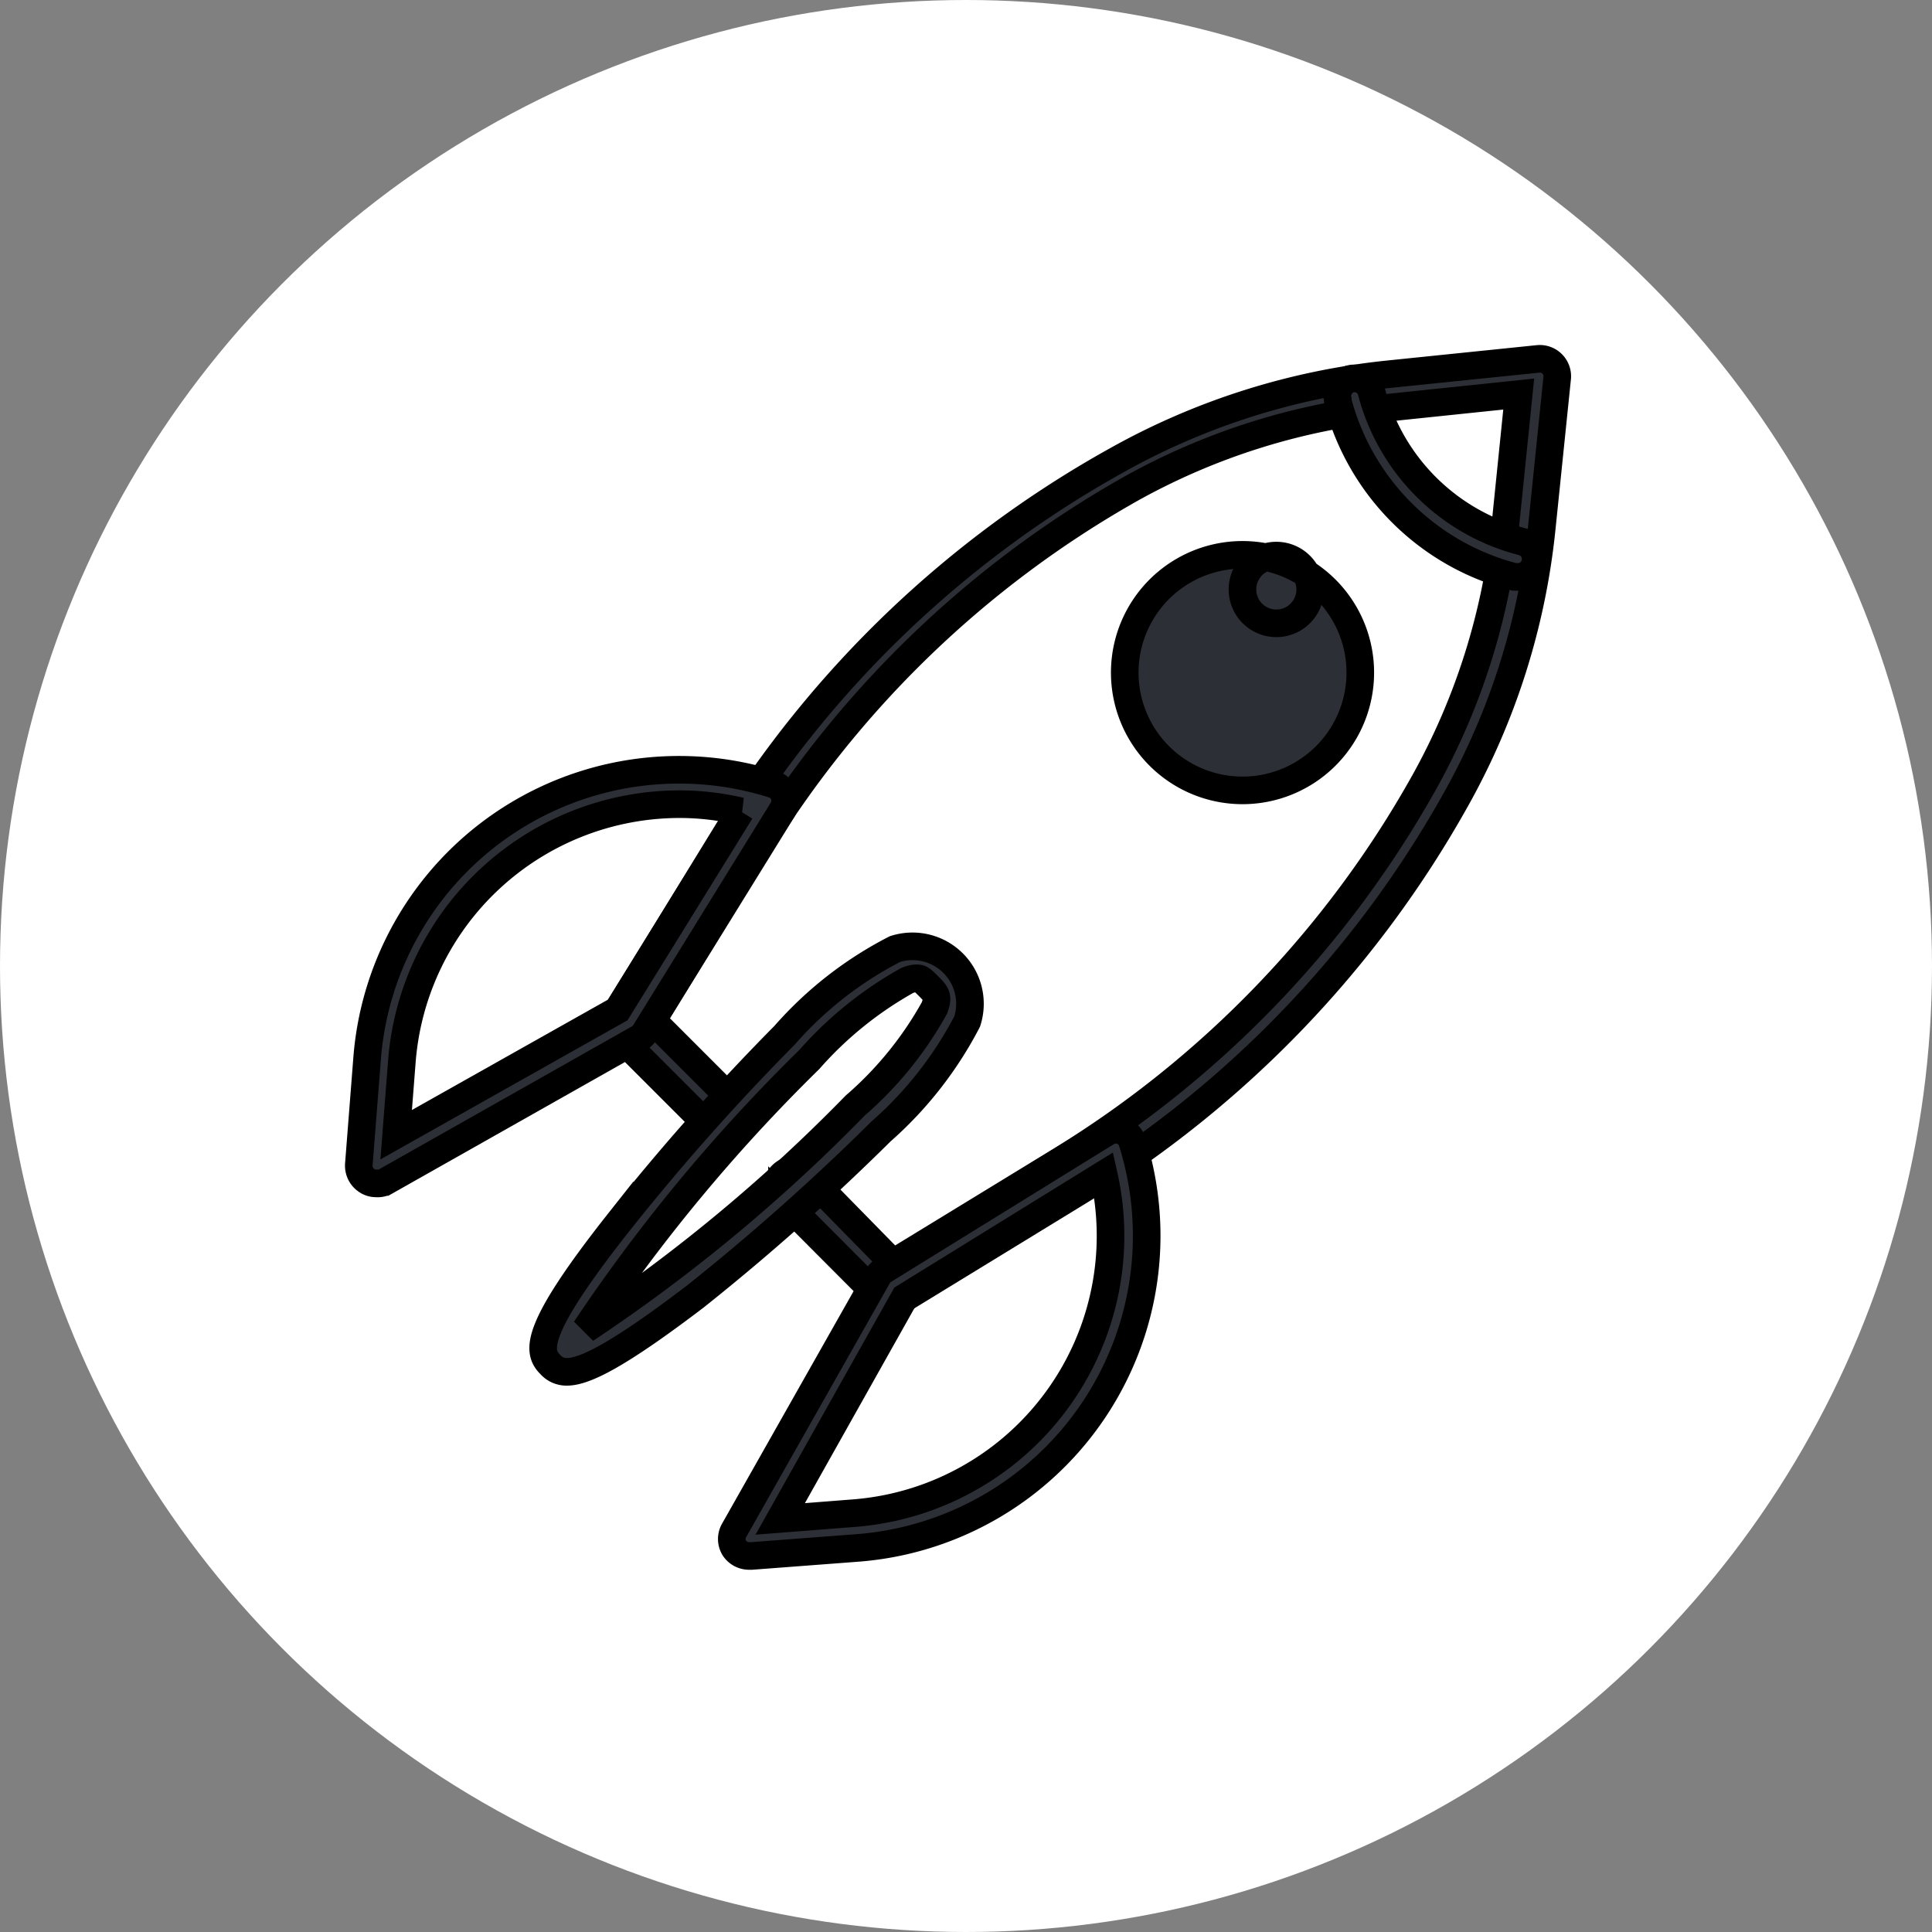
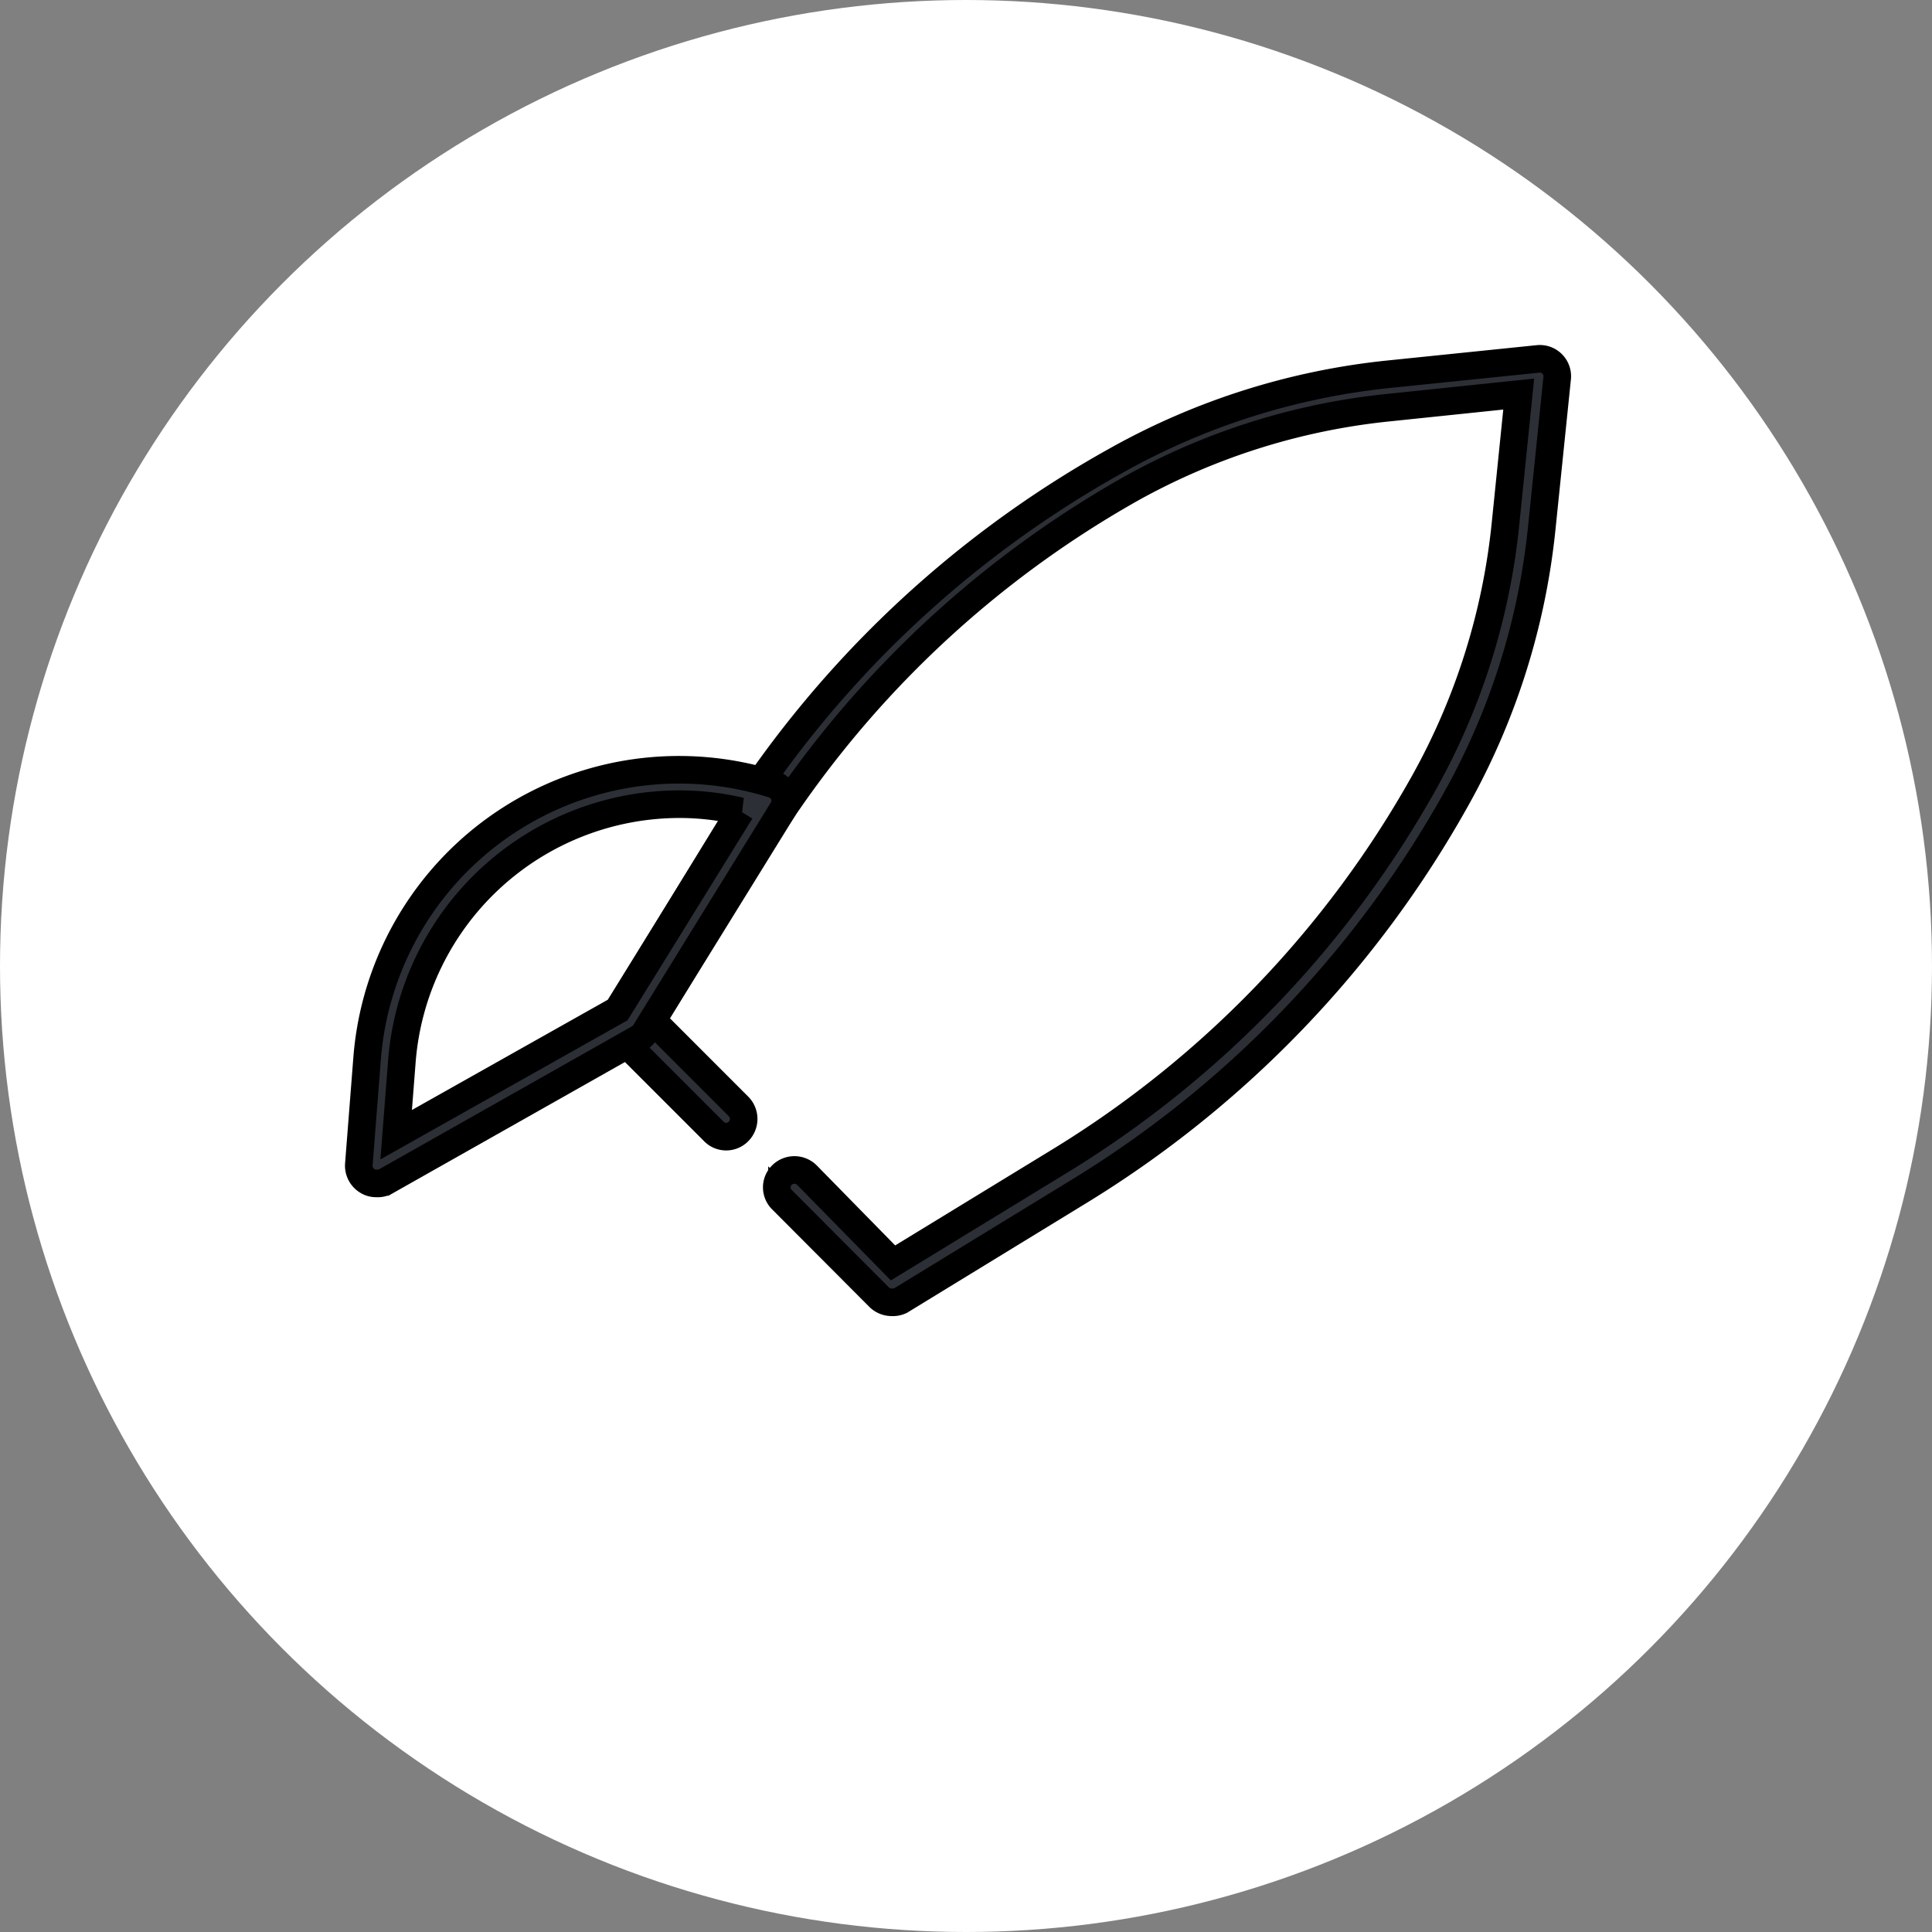
<svg xmlns="http://www.w3.org/2000/svg" width="70" height="70" viewBox="0 0 70 70">
  <rect x="0" y="0" width="70" height="70" fill="#808080" stroke="none" />
  <g id="Raggruppa_12794" data-name="Raggruppa 12794" transform="translate(273 -464)">
    <circle id="Ellisse_279" data-name="Ellisse 279" cx="35" cy="35" r="35" transform="translate(-273 464)" fill="#fff" />
    <g id="Raggruppa_12787" data-name="Raggruppa 12787" transform="translate(-668.628 -811.46)">
      <path id="Tracciato_25911" data-name="Tracciato 25911" d="M787.867,2726.011a.655.655,0,0,1-.448-.177l-3.528-3.539a.624.624,0,0,1,0-.895.645.645,0,0,1,.9,0l3.122,3.185,6.1-3.726a37.583,37.583,0,0,0,13.146-13.687,24.213,24.213,0,0,0,2.946-9.367l.479-4.7-4.694.489a24.206,24.206,0,0,0-9.367,2.946,37.465,37.465,0,0,0-13.6,13.166l-3.726,6.089,3.122,3.123a.645.645,0,0,1,0,.9.624.624,0,0,1-.9,0l-3.466-3.466a.624.624,0,0,1-.094-.77l4-6.526A38.658,38.658,0,0,1,796,2695.515a25.514,25.514,0,0,1,9.815-3.123l5.475-.562a.632.632,0,0,1,.687.7l-.562,5.465a25.362,25.362,0,0,1-3.122,9.825,38.843,38.843,0,0,1-13.593,14.145l-6.516,3.986A.65.65,0,0,1,787.867,2726.011Z" transform="translate(-359.93 -1403.367)" fill="#2c2f35" stroke="#000" stroke-width="1" />
-       <path id="Tracciato_25912" data-name="Tracciato 25912" d="M799.847,2707.185a4.267,4.267,0,1,1,3.944-2.634,4.268,4.268,0,0,1-3.944,2.634Zm0-7.285a1.227,1.227,0,1,1,0,.01Z" transform="translate(-359.202 -1403.088)" fill="#2c2f35" stroke="#000" stroke-width="1" />
      <path id="Tracciato_25913" data-name="Tracciato 25913" d="M769.555,2721.118a.581.581,0,0,1-.343-.1.645.645,0,0,1-.292-.583l.3-3.841a11.335,11.335,0,0,1,14.7-9.94.624.624,0,0,1,.354.926l-4.986,8.067a.656.656,0,0,1-.229.219l-9.2,5.2a.631.631,0,0,1-.3.053Zm10.96-13.739a10.1,10.1,0,0,0-10.034,9.3l-.208,2.675,8.025-4.517,4.455-7.2A9.672,9.672,0,0,0,780.515,2707.379Z" transform="translate(-360.291 -1402.782)" fill="#2c2f35" stroke="#000" stroke-width="1" />
-       <path id="Tracciato_25914" data-name="Tracciato 25914" d="M782.524,2734.106a.635.635,0,0,1-.531-.291.625.625,0,0,1,0-.646l5.2-9.191a.587.587,0,0,1,.219-.228l8.066-4.986a.625.625,0,0,1,.937.343,11.344,11.344,0,0,1-9.94,14.707l-3.851.292Zm5.641-9.367-4.507,8.025,2.664-.208a10.077,10.077,0,0,0,9.055-12.272Z" transform="translate(-359.761 -1402.271)" fill="#2c2f35" stroke="#000" stroke-width="1" />
-       <path id="Tracciato_25915" data-name="Tracciato 25915" d="M776.194,2727.695a.777.777,0,0,1-.593-.26c-.479-.468-.635-1.229,2.508-5.2a82.661,82.661,0,0,1,5.974-6.734,13.538,13.538,0,0,1,4-3.123A2.082,2.082,0,0,1,790.7,2715a13.762,13.762,0,0,1-3.123,3.986h0a82.858,82.858,0,0,1-6.734,5.985C778.046,2727.1,776.839,2727.695,776.194,2727.695Zm12.646-14.259a.974.974,0,0,0-.323.084,13.455,13.455,0,0,0-3.539,2.861,61.73,61.73,0,0,0-8.108,9.774,60.218,60.218,0,0,0,9.773-8.108h0a13.015,13.015,0,0,0,2.872-3.539c.146-.4.073-.5-.208-.78S789.006,2713.436,788.84,2713.436Z" transform="translate(-360.029 -1402.531)" fill="#2c2f35" stroke="#000" stroke-width="1" />
-       <path id="Tracciato_25916" data-name="Tracciato 25916" d="M809.547,2699.7h-.156a8.91,8.91,0,0,1-6.391-6.349v-.053a.646.646,0,0,1,.448-.77.635.635,0,0,1,.77.458h0a7.608,7.608,0,0,0,5.475,5.443.646.646,0,0,1,.458.771A.635.635,0,0,1,809.547,2699.7Z" transform="translate(-358.9 -1403.339)" fill="#2c2f35" stroke="#000" stroke-width="1" />
    </g>
  </g>
</svg>